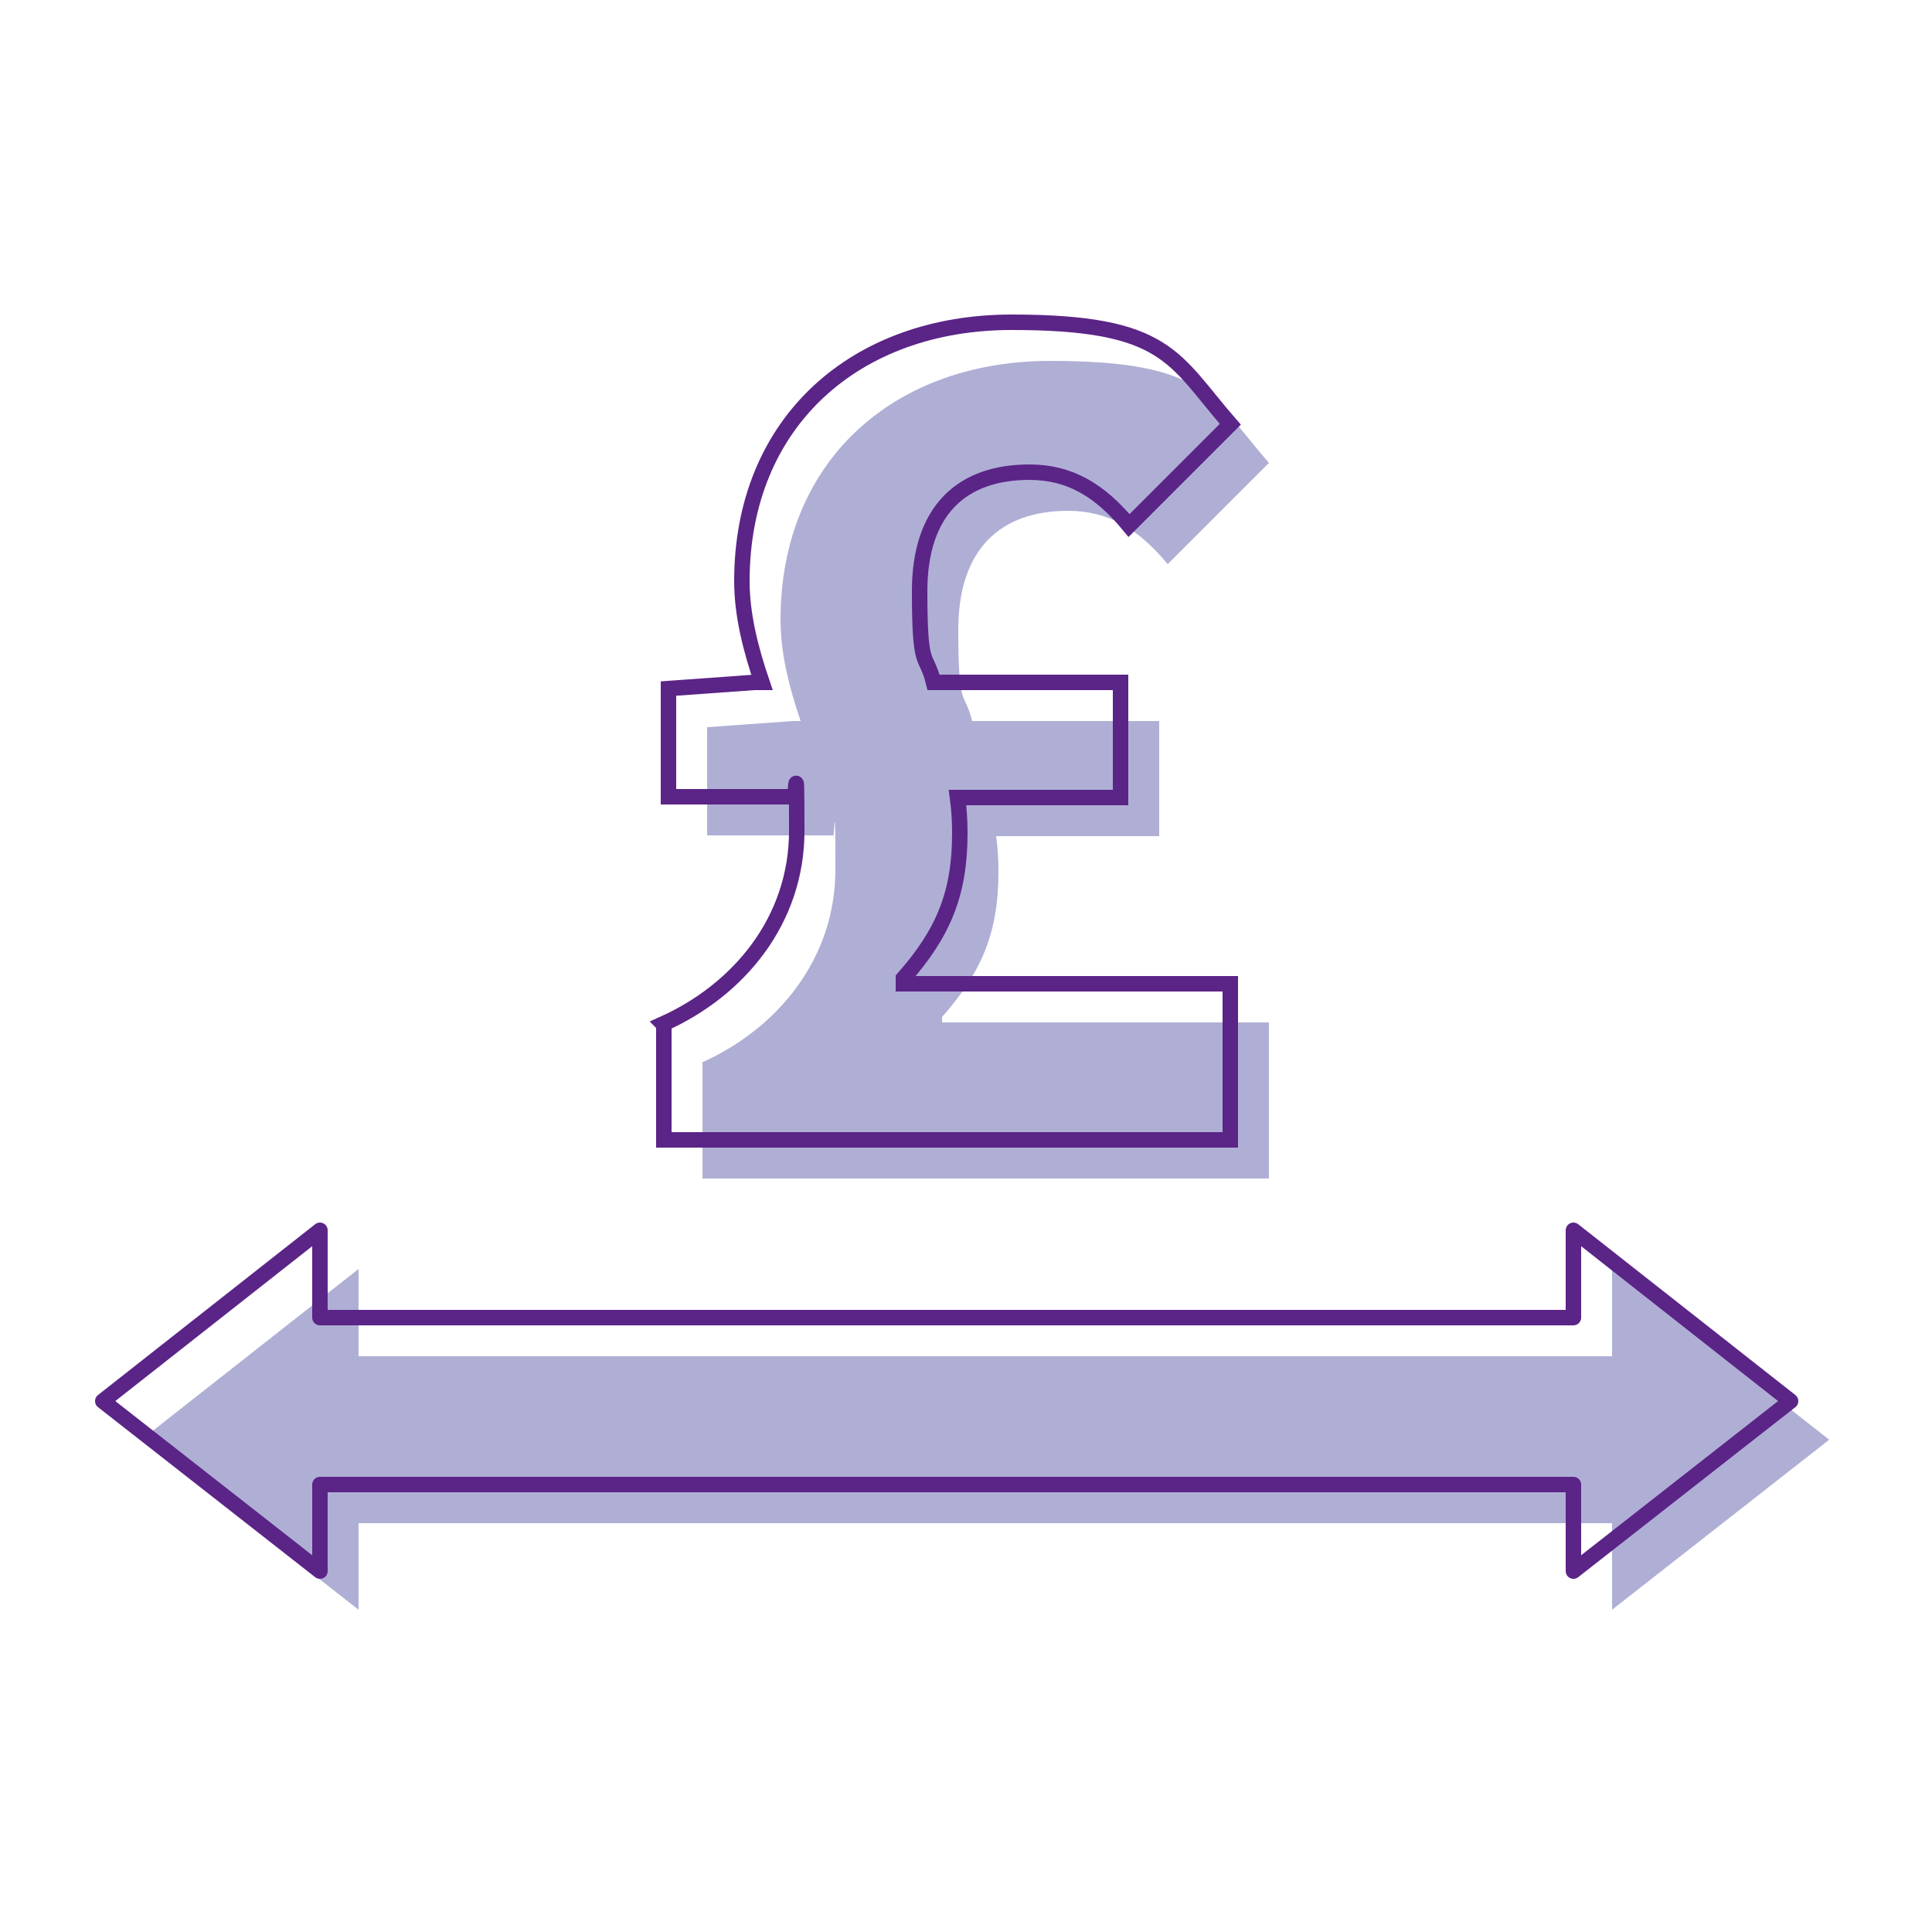
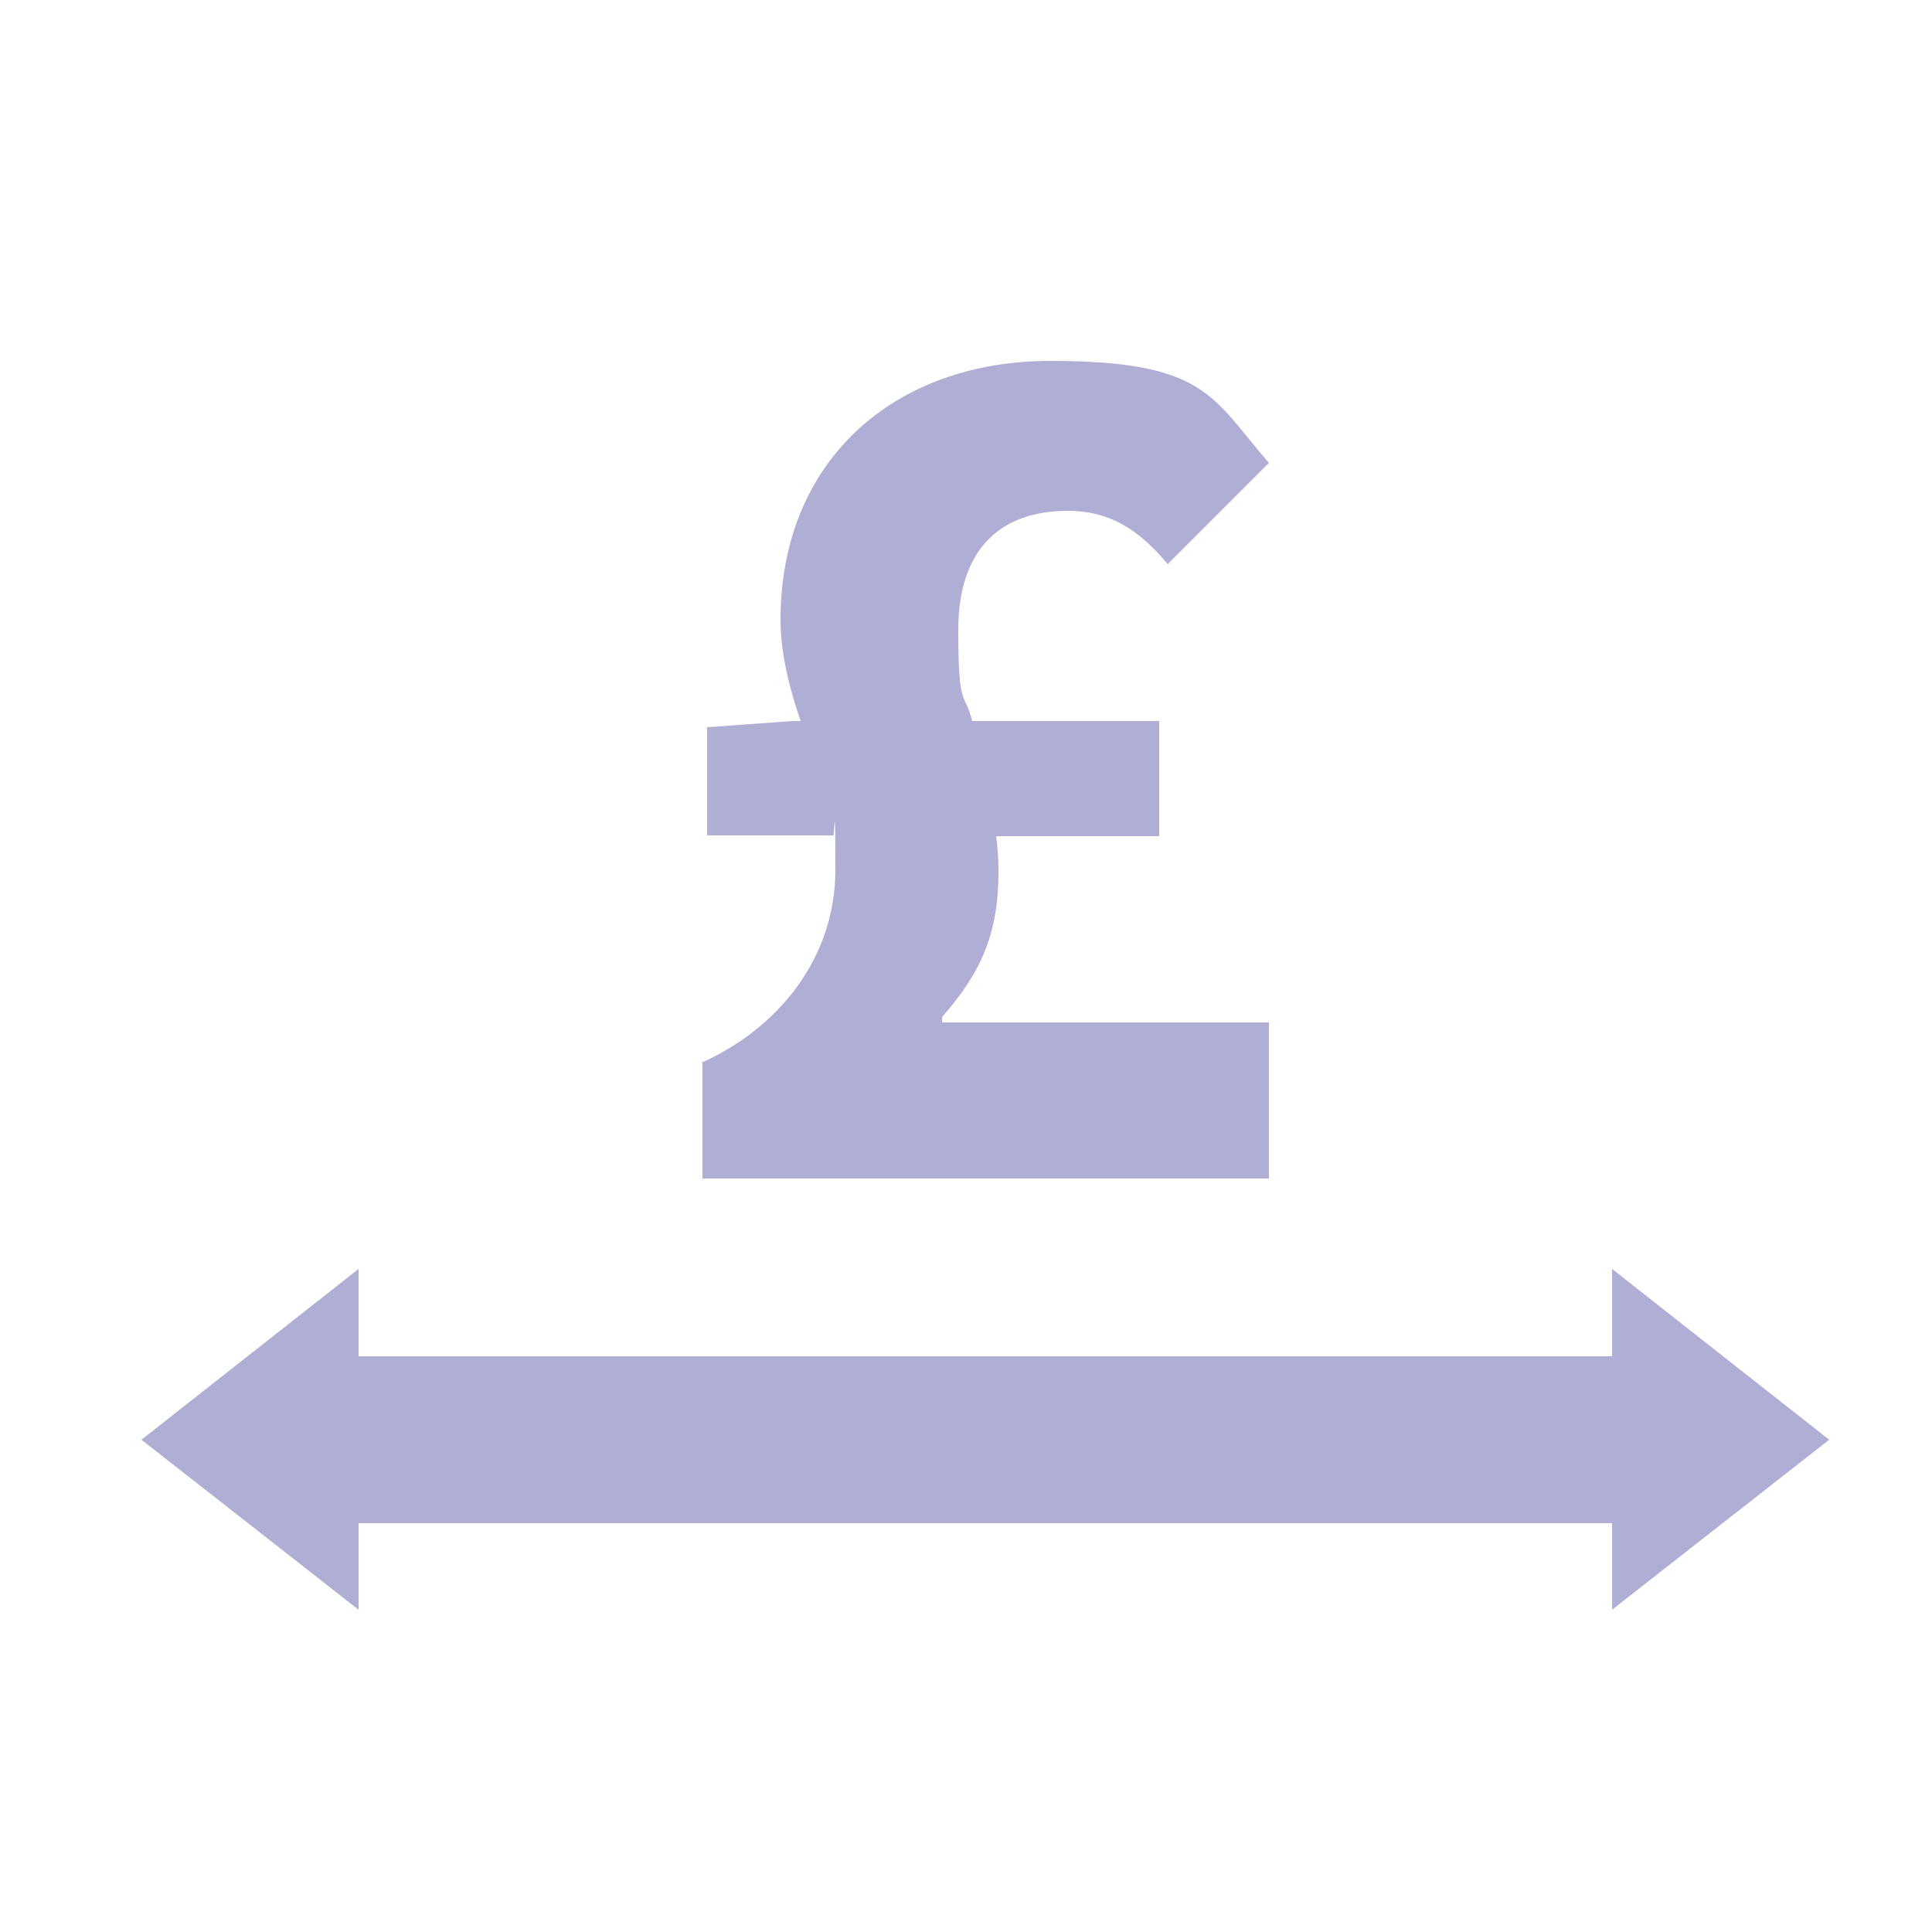
<svg xmlns="http://www.w3.org/2000/svg" id="Layer_2" version="1.1" viewBox="0 0 250 250">
  <defs>
    <style>
      .st0 {
        stroke-miterlimit: 10;
      }

      .st0, .st1 {
        fill: none;
        stroke: #5b2487;
        stroke-linecap: round;
        stroke-width: 2px;
      }

      .st2 {
        fill: #afafd5;
      }

      .st1 {
        stroke-linejoin: round;
      }
    </style>
  </defs>
  <path class="st2" d="M90.8,137.5c9.8-4.4,17.3-13.4,17.3-25s-.2-2.9-.3-4.4h-16.3v-14l11.1-.8h1c-1.5-4.4-2.6-8.8-2.6-13.1,0-20.6,14.7-33.5,34.9-33.5s20.9,4.7,28.3,13.2l-13.1,13.1c-3.8-4.6-7.7-6.9-12.9-6.9-8.7,0-14.2,4.9-14.2,15.4s.8,7.8,1.8,11.8h24.2v14.9h-21.1c.2,1.5.3,2.9.3,4.6,0,7.8-2.1,12.9-7.3,18.8v.7h42.3v20.2h-73.3v-14.9Z" />
  <polygon class="st2" points="208.6 175.5 208.6 164.2 236.7 186.3 208.6 208.3 208.6 197.1 46.4 197.1 46.4 208.3 18.3 186.3 46.4 164.2 46.4 175.5 208.6 175.5" />
-   <path class="st0" d="M85.8,132.5c9.8-4.4,17.3-13.4,17.3-25s-.2-2.9-.3-4.4h-16.3v-14l11.1-.8h1c-1.5-4.4-2.6-8.8-2.6-13.1,0-20.6,14.7-33.5,34.9-33.5s20.9,4.7,28.3,13.2l-13.1,13.1c-3.8-4.6-7.7-6.9-12.9-6.9-8.7,0-14.2,4.9-14.2,15.4s.8,7.8,1.8,11.8h24.2v14.9h-21.1c.2,1.5.3,2.9.3,4.6,0,7.8-2.1,12.9-7.3,18.8v.7h42.3v20.2h-73.3v-14.9Z" />
-   <polygon class="st1" points="203.6 170.5 203.6 159.2 231.7 181.3 203.6 203.3 203.6 192.1 41.4 192.1 41.4 203.3 13.3 181.3 41.4 159.2 41.4 170.5 203.6 170.5" />
</svg>